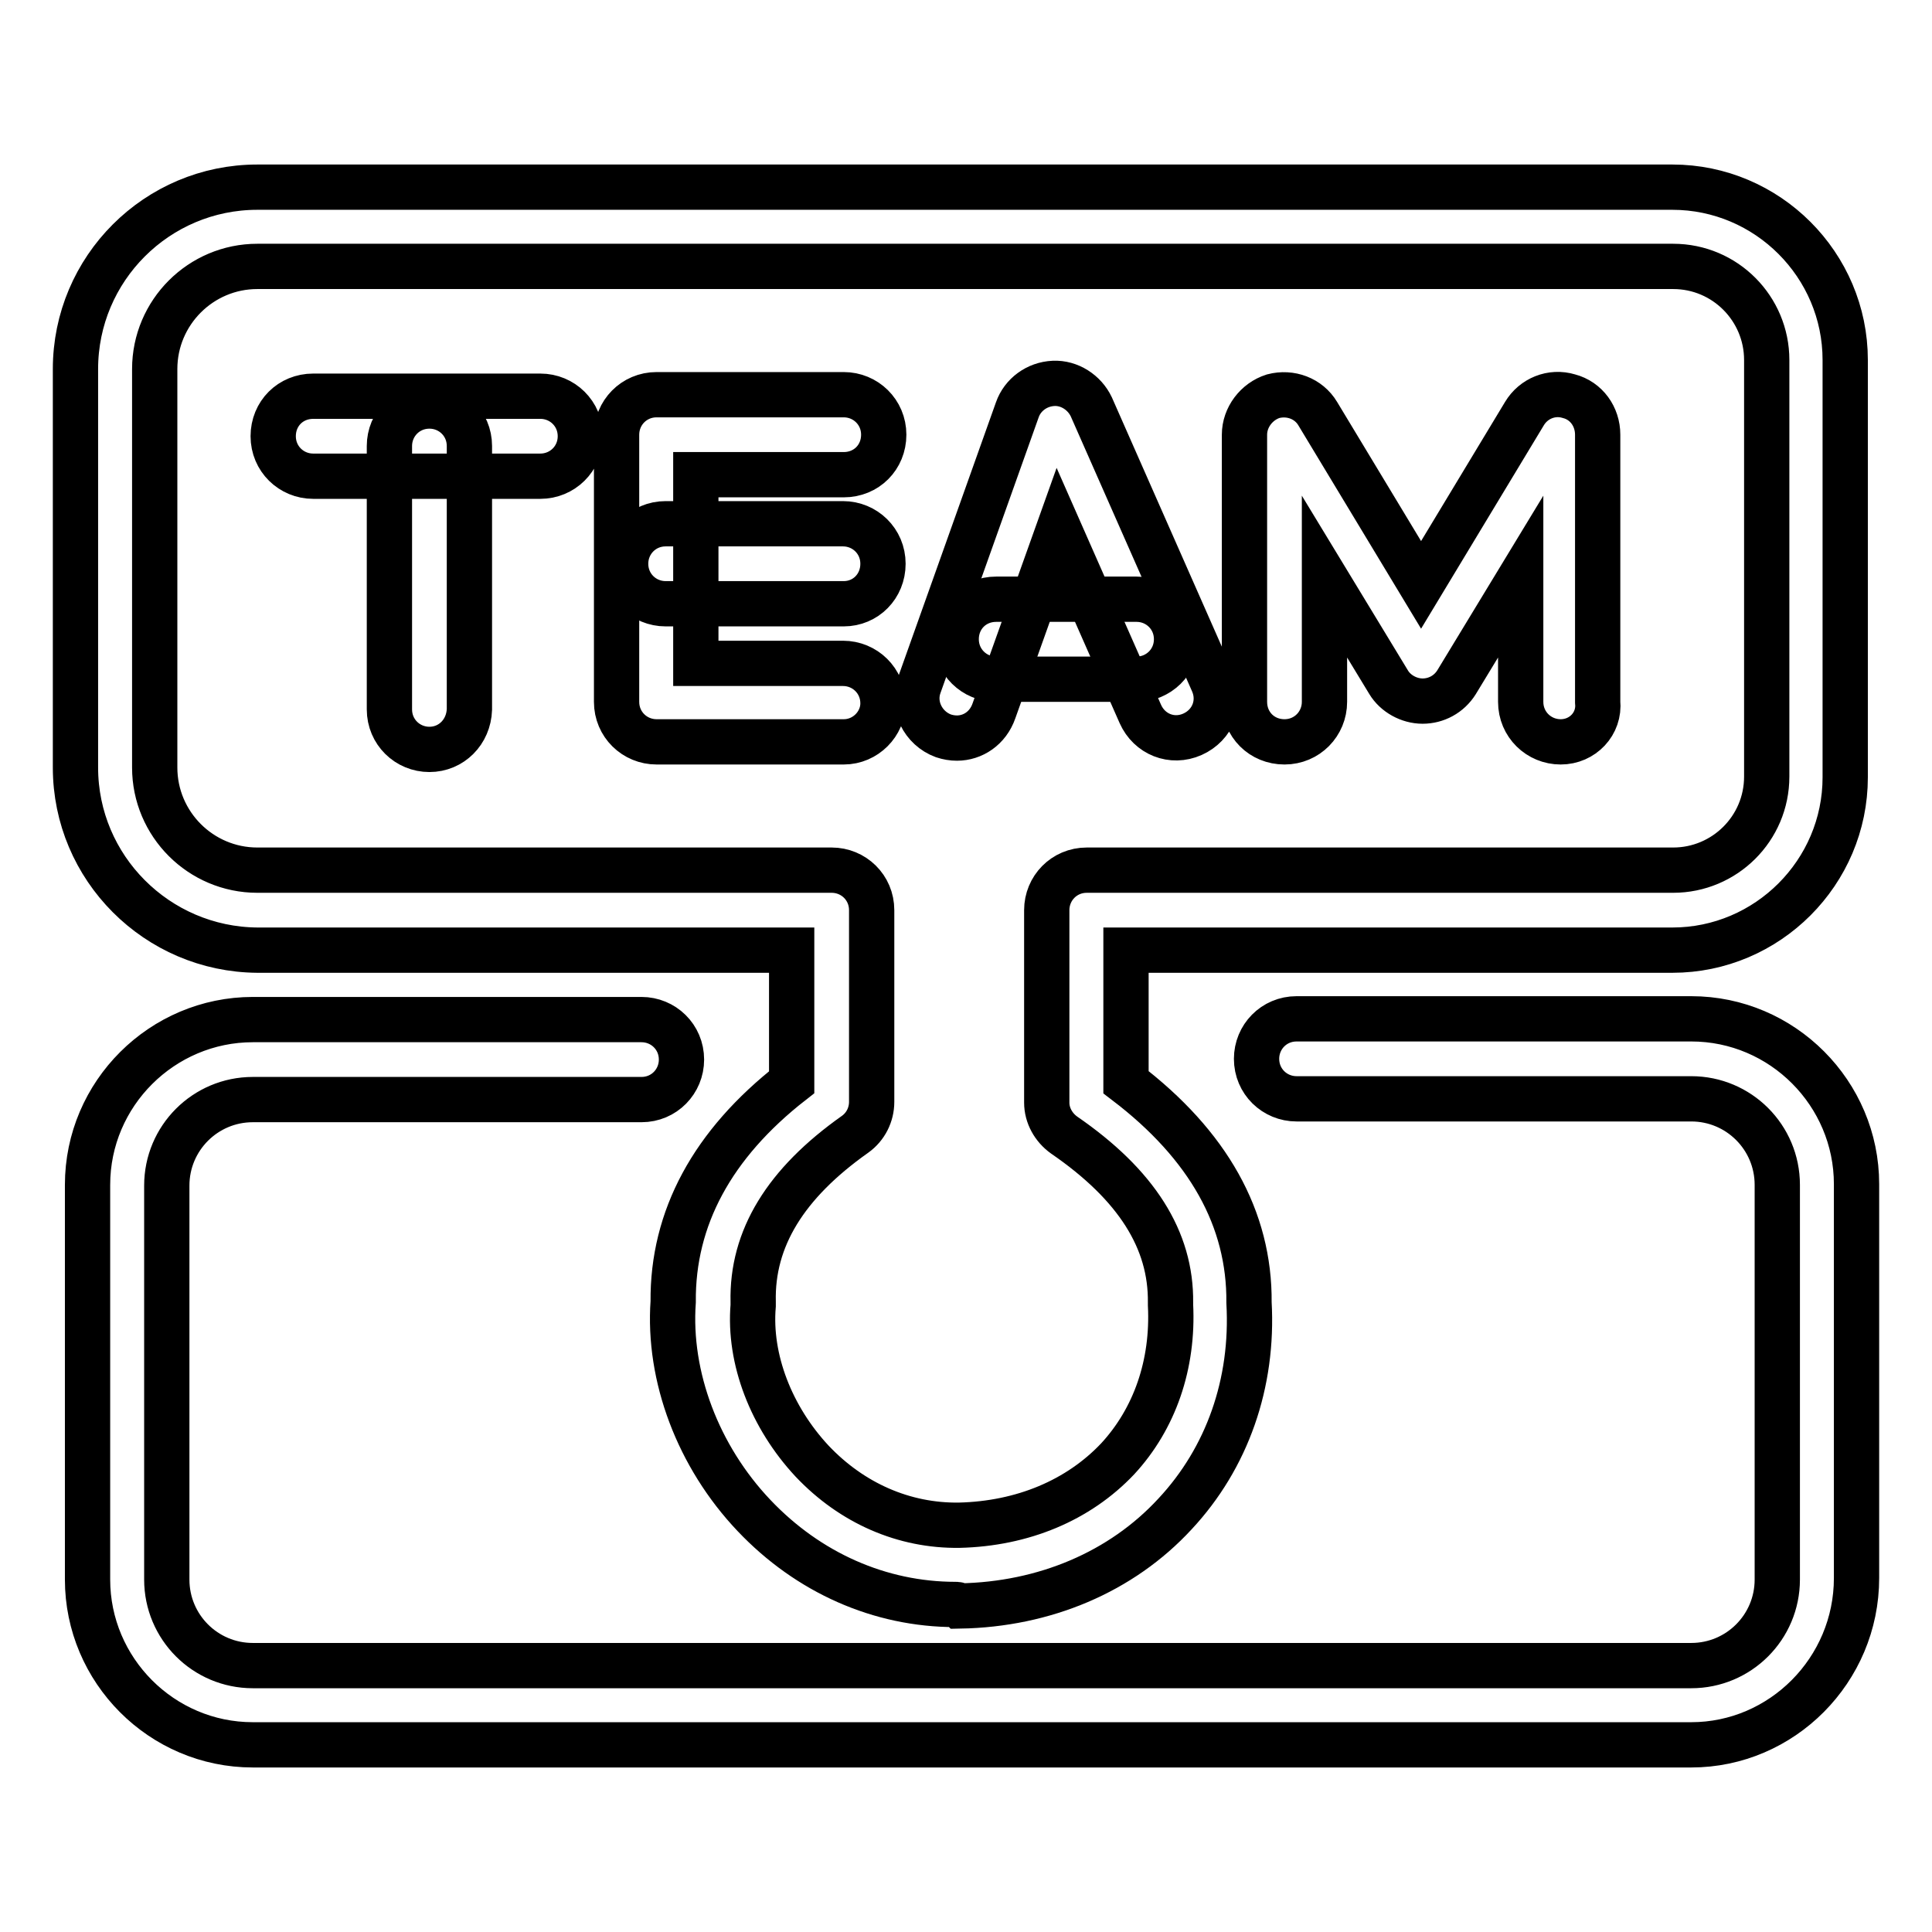
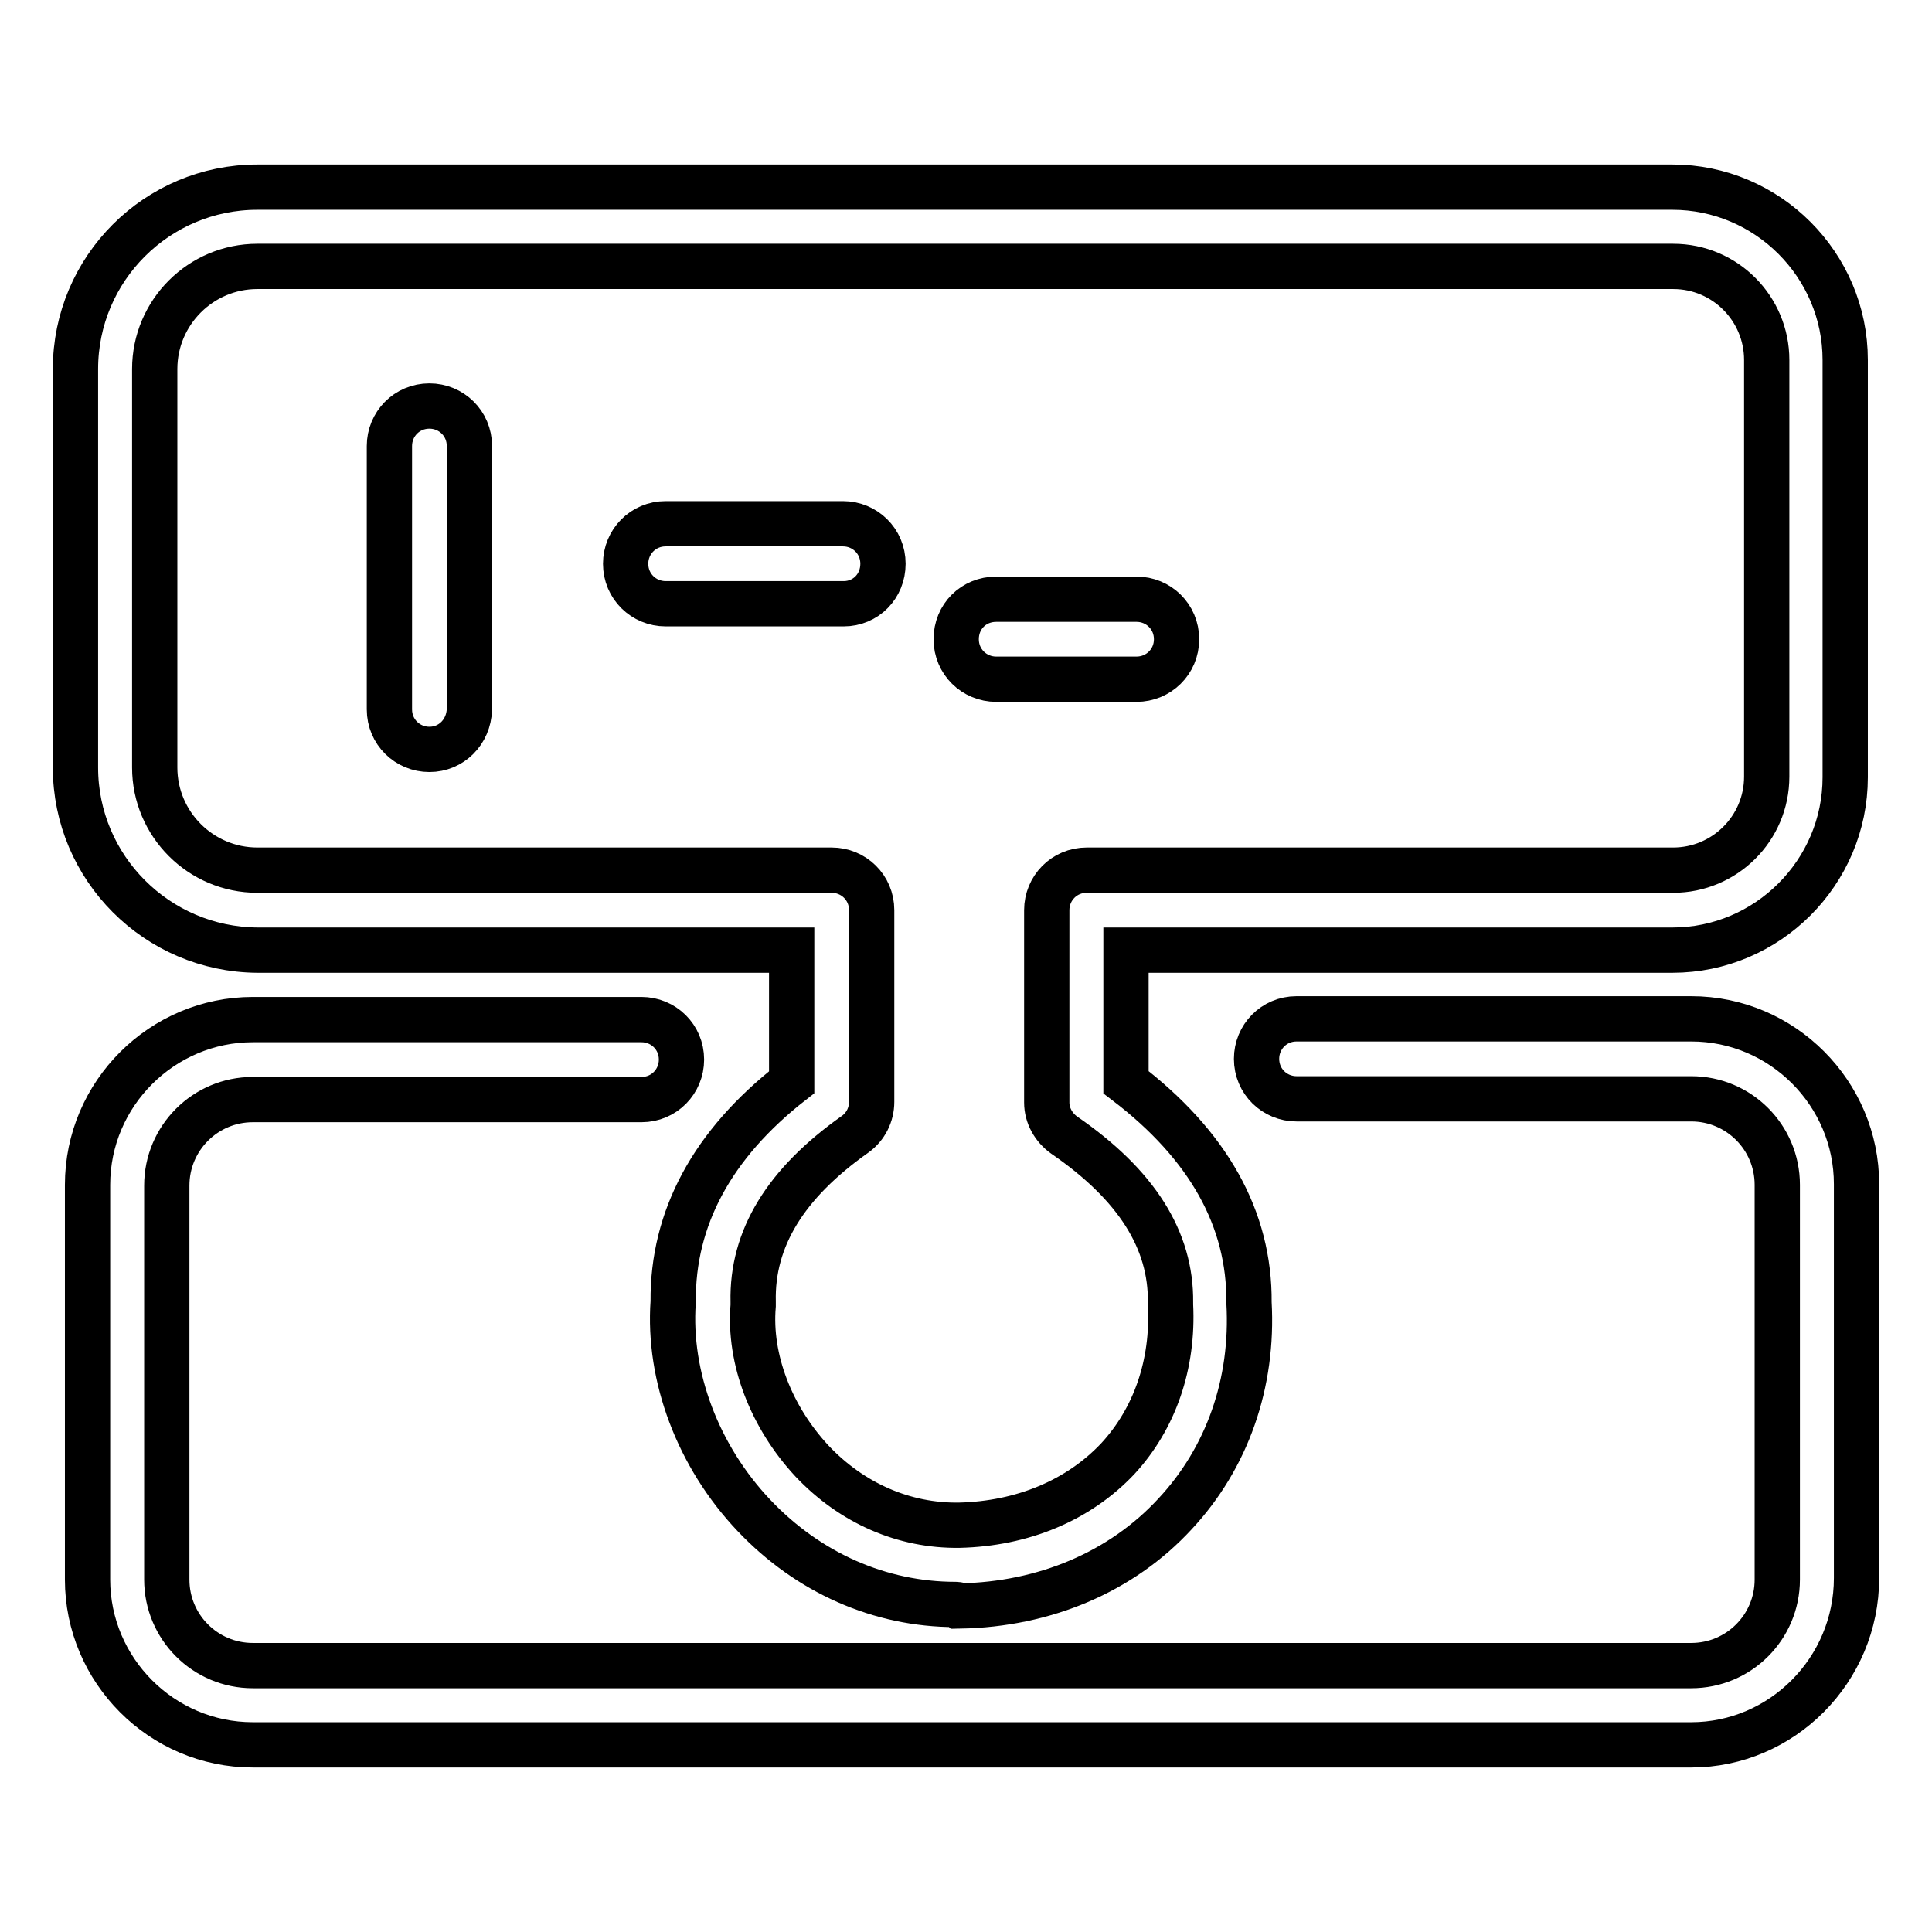
<svg xmlns="http://www.w3.org/2000/svg" version="1.1" x="0px" y="0px" viewBox="0 0 256 256" enable-background="new 0 0 256 256" xml:space="preserve">
  <g>
    <path stroke-width="6" fill-opacity="0" stroke="#000000" d="M126.6,212.6c-10,0-19.5-4.2-26.7-11.8c-7.4-7.8-11.4-18.4-10.7-28.3c-0.1-11.1,5.2-20.9,15.7-29.1v-17.5 H34.1C20.8,125.8,10,115,10,101.7V48.9c0-13.3,10.8-24.1,24.1-24.1h187.5c12.6,0,22.9,10.3,22.9,22.9v55.3 c0,12.6-10.3,22.9-22.9,22.9h-72.4v17.5c10.9,8.3,16.4,18.1,16.3,29.2c0.6,10.7-2.9,20.6-9.8,28c-7.1,7.7-17.3,12-28.5,12.2 C127,212.6,126.8,212.6,126.6,212.6z M34.1,35.3c-7.5,0-13.6,6.1-13.6,13.6v52.8c0,7.5,6.1,13.6,13.6,13.6h76.1 c2.9,0,5.3,2.3,5.3,5.3V146c0,1.7-0.8,3.3-2.2,4.3c-9.2,6.5-13.7,13.8-13.5,22.2v0.5c-0.6,7.1,2.4,14.8,7.8,20.6 c5.3,5.6,12.2,8.6,19.5,8.5c8.4-0.2,15.8-3.3,21-8.8c4.9-5.3,7.4-12.5,7-20.4v-0.3c0.1-8.3-4.5-15.6-14.1-22.2 c-1.4-1-2.3-2.6-2.3-4.3v-25.5c0-2.9,2.3-5.3,5.3-5.3h77.7c6.8,0,12.4-5.5,12.4-12.4V47.7c0-6.8-5.5-12.4-12.4-12.4H34.1z" />
-     <path stroke-width="6" fill-opacity="0" stroke="#000000" d="M71.6,63.1H41.5c-2.9,0-5.3-2.3-5.3-5.3s2.3-5.3,5.3-5.3h30.1c2.9,0,5.3,2.3,5.3,5.3S74.5,63.1,71.6,63.1z  M111.8,98.3H87c-2.9,0-5.3-2.3-5.3-5.3V57.6c0-2.9,2.3-5.3,5.3-5.3h24.8c2.9,0,5.3,2.3,5.3,5.3s-2.3,5.3-5.3,5.3H92.2v25h19.5 c2.9,0,5.3,2.3,5.3,5.3C117,95.9,114.7,98.3,111.8,98.3z M126.8,97.8c-0.6,0-1.2-0.1-1.8-0.3c-2.7-1-4.2-4-3.2-6.7l13-36.5 c0.7-2,2.6-3.4,4.8-3.5c2.1-0.1,4.1,1.2,5,3.1l16.1,36.5c1.2,2.7,0,5.7-2.7,6.9c-2.7,1.2-5.7,0-6.9-2.7l-10.8-24.5l-8.6,24.1 C130.9,96.5,128.9,97.8,126.8,97.8z M206.8,98.3c-2.9,0-5.3-2.3-5.3-5.3V76.4l-8.5,14c-1,1.6-2.7,2.5-4.5,2.5c-1.8,0-3.6-1-4.5-2.5 l-8.5-14V93c0,2.9-2.3,5.3-5.3,5.3s-5.3-2.3-5.3-5.3V57.6c0-2.3,1.6-4.4,3.8-5.1c2.3-0.6,4.7,0.3,5.9,2.3l13.7,22.7l13.7-22.7 c1.2-2,3.6-3,5.9-2.3c2.3,0.6,3.8,2.7,3.8,5.1V93C212,95.9,209.7,98.3,206.8,98.3L206.8,98.3z" />
    <path stroke-width="6" fill-opacity="0" stroke="#000000" d="M56.9,99.3c-2.9,0-5.3-2.3-5.3-5.3V59.1c0-2.9,2.3-5.3,5.3-5.3c2.9,0,5.3,2.3,5.3,5.3v34.9 C62.1,97,59.8,99.3,56.9,99.3z M111.8,80H88.2c-2.9,0-5.3-2.3-5.3-5.3c0-2.9,2.3-5.3,5.3-5.3h23.5c2.9,0,5.3,2.3,5.3,5.3 C117,77.7,114.7,80,111.8,80z M150.6,90H132c-2.9,0-5.3-2.3-5.3-5.3s2.3-5.3,5.3-5.3h18.6c2.9,0,5.3,2.3,5.3,5.3S153.5,90,150.6,90 z M224.1,231.2H33.5c-12.1,0-21.9-9.9-21.9-21.9V157c0-12.1,9.9-21.9,21.9-21.9h51.5c2.9,0,5.3,2.3,5.3,5.3c0,2.9-2.3,5.3-5.3,5.3 H33.5c-6.3,0-11.4,5.1-11.4,11.4v52.2c0,6.3,5.1,11.4,11.4,11.4h190.6c6.3,0,11.4-5.1,11.4-11.4V157c0-6.3-5.1-11.4-11.4-11.4 h-52.3c-2.9,0-5.3-2.3-5.3-5.3c0-2.9,2.3-5.3,5.3-5.3h52.3c12.1,0,21.9,9.9,21.9,21.9v52.2C246,221.3,236.1,231.2,224.1,231.2z" />
  </g>
</svg>